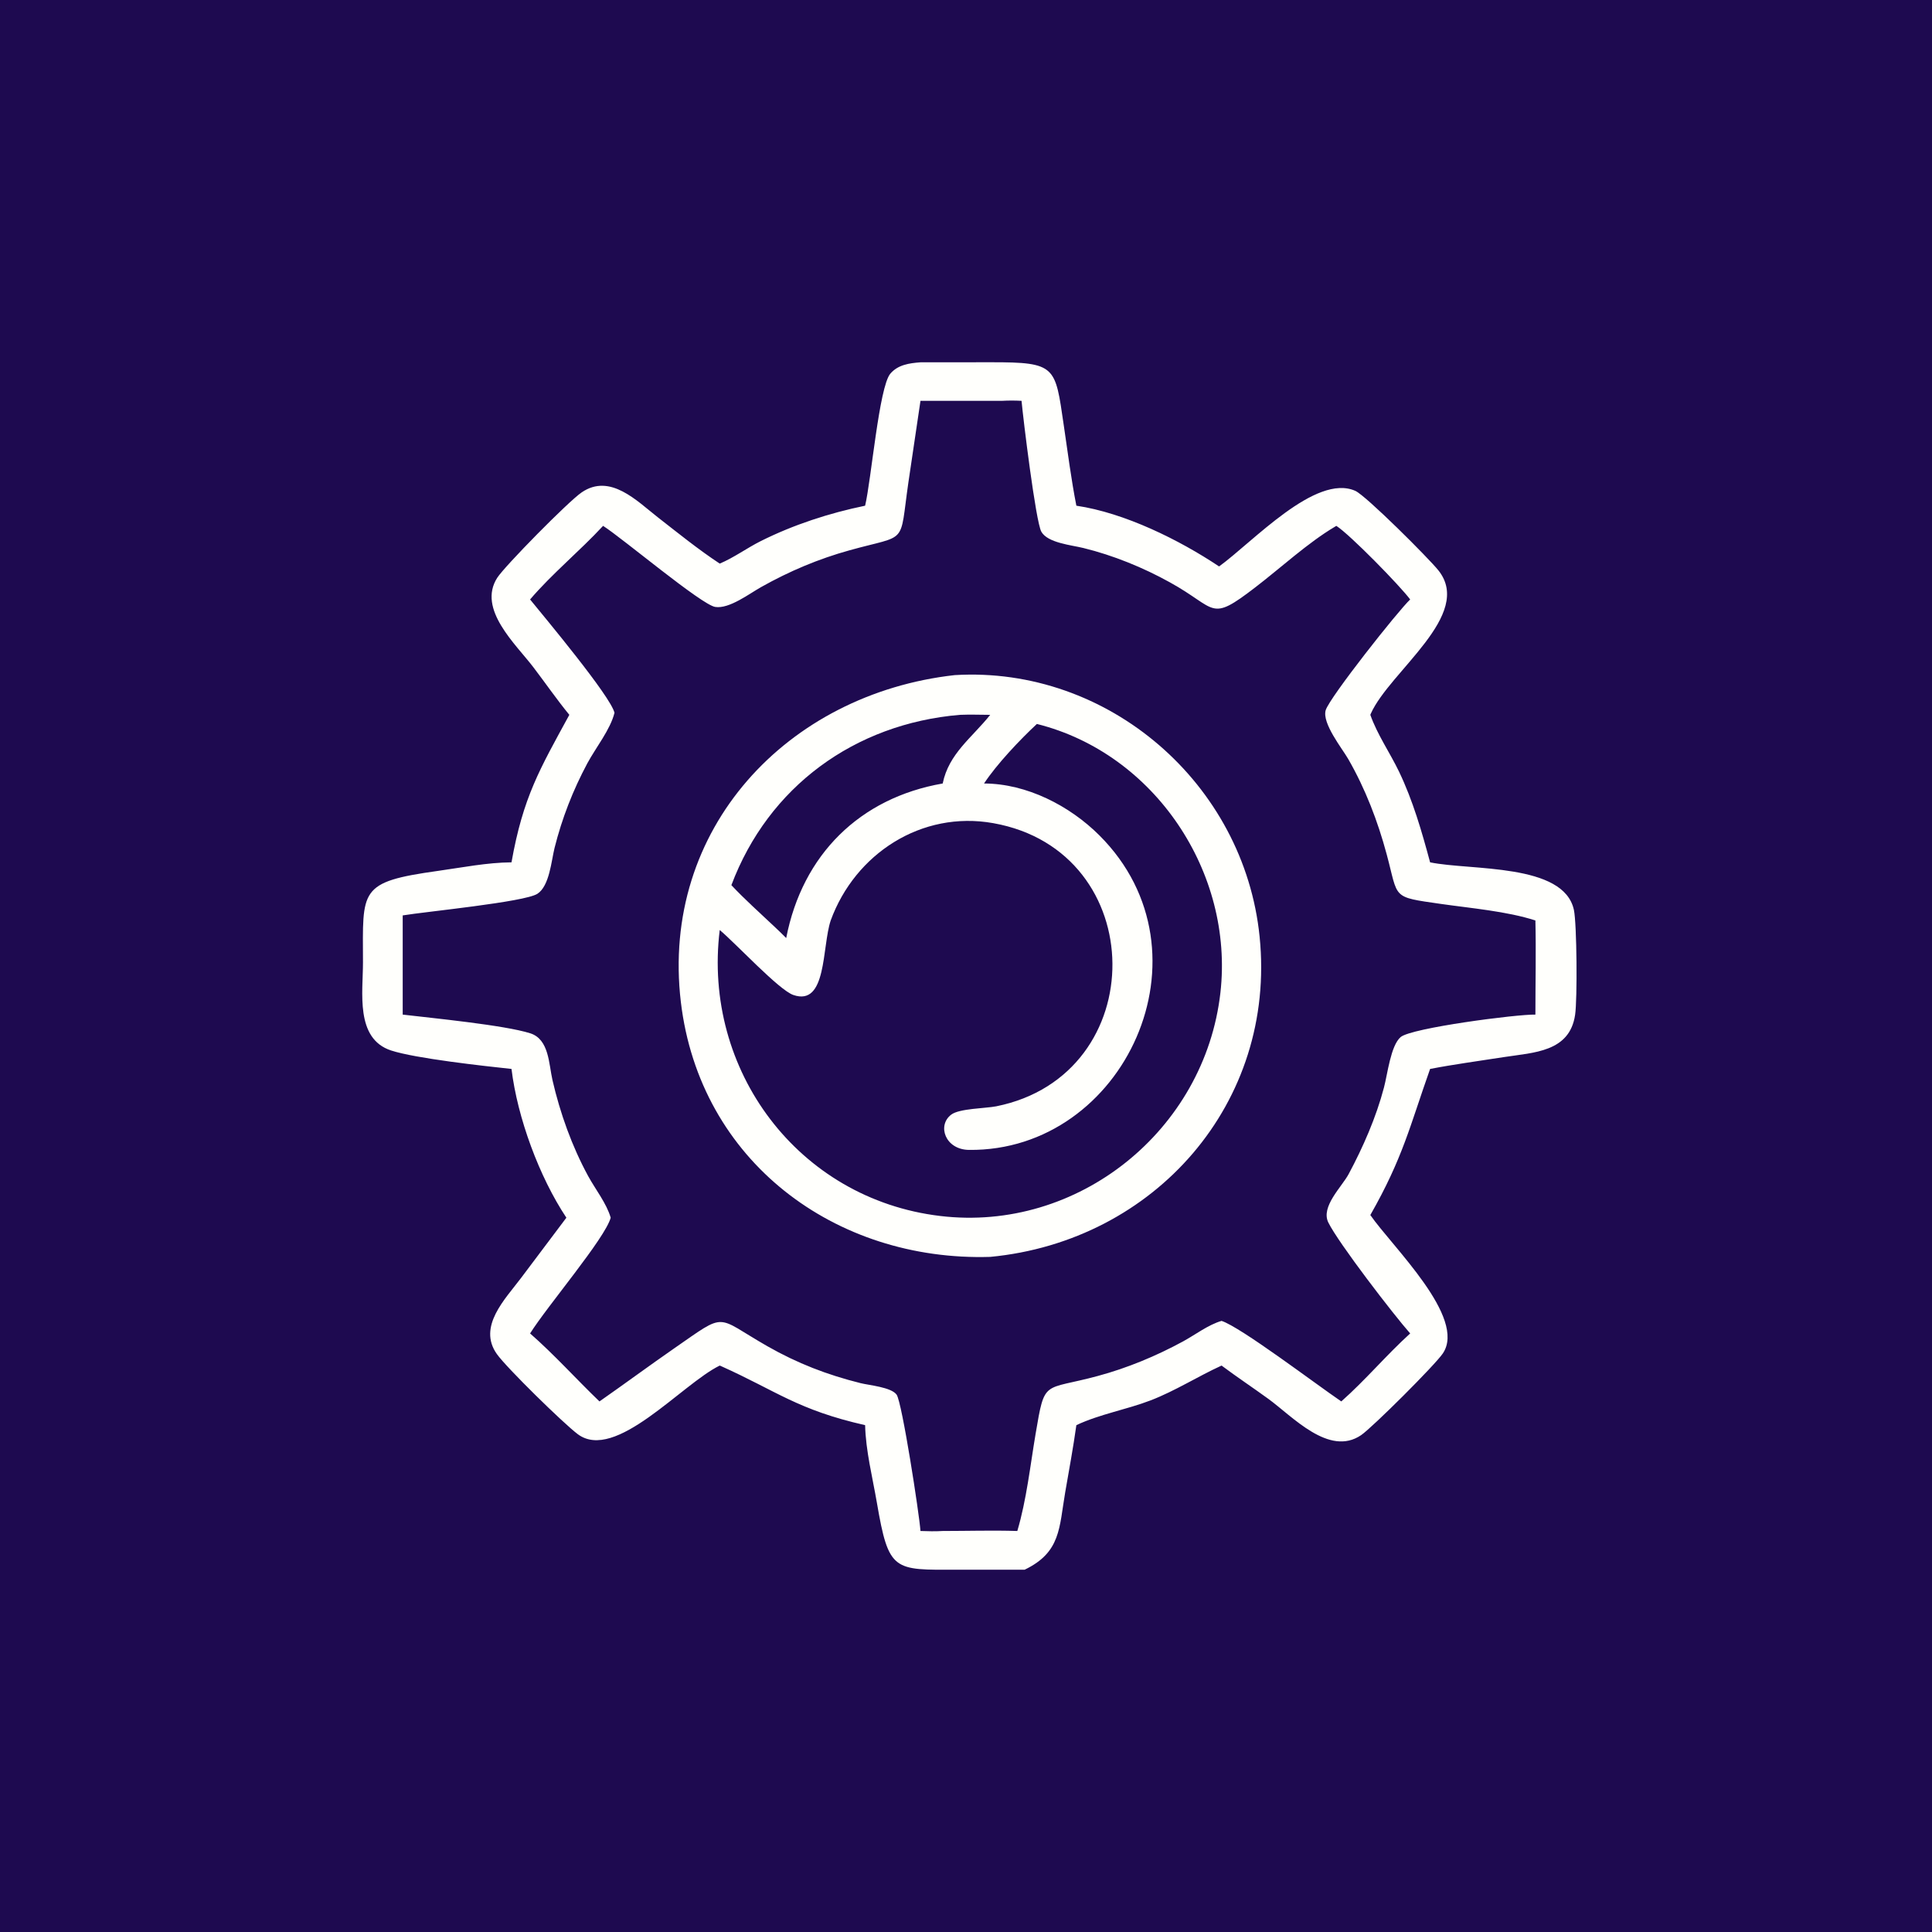
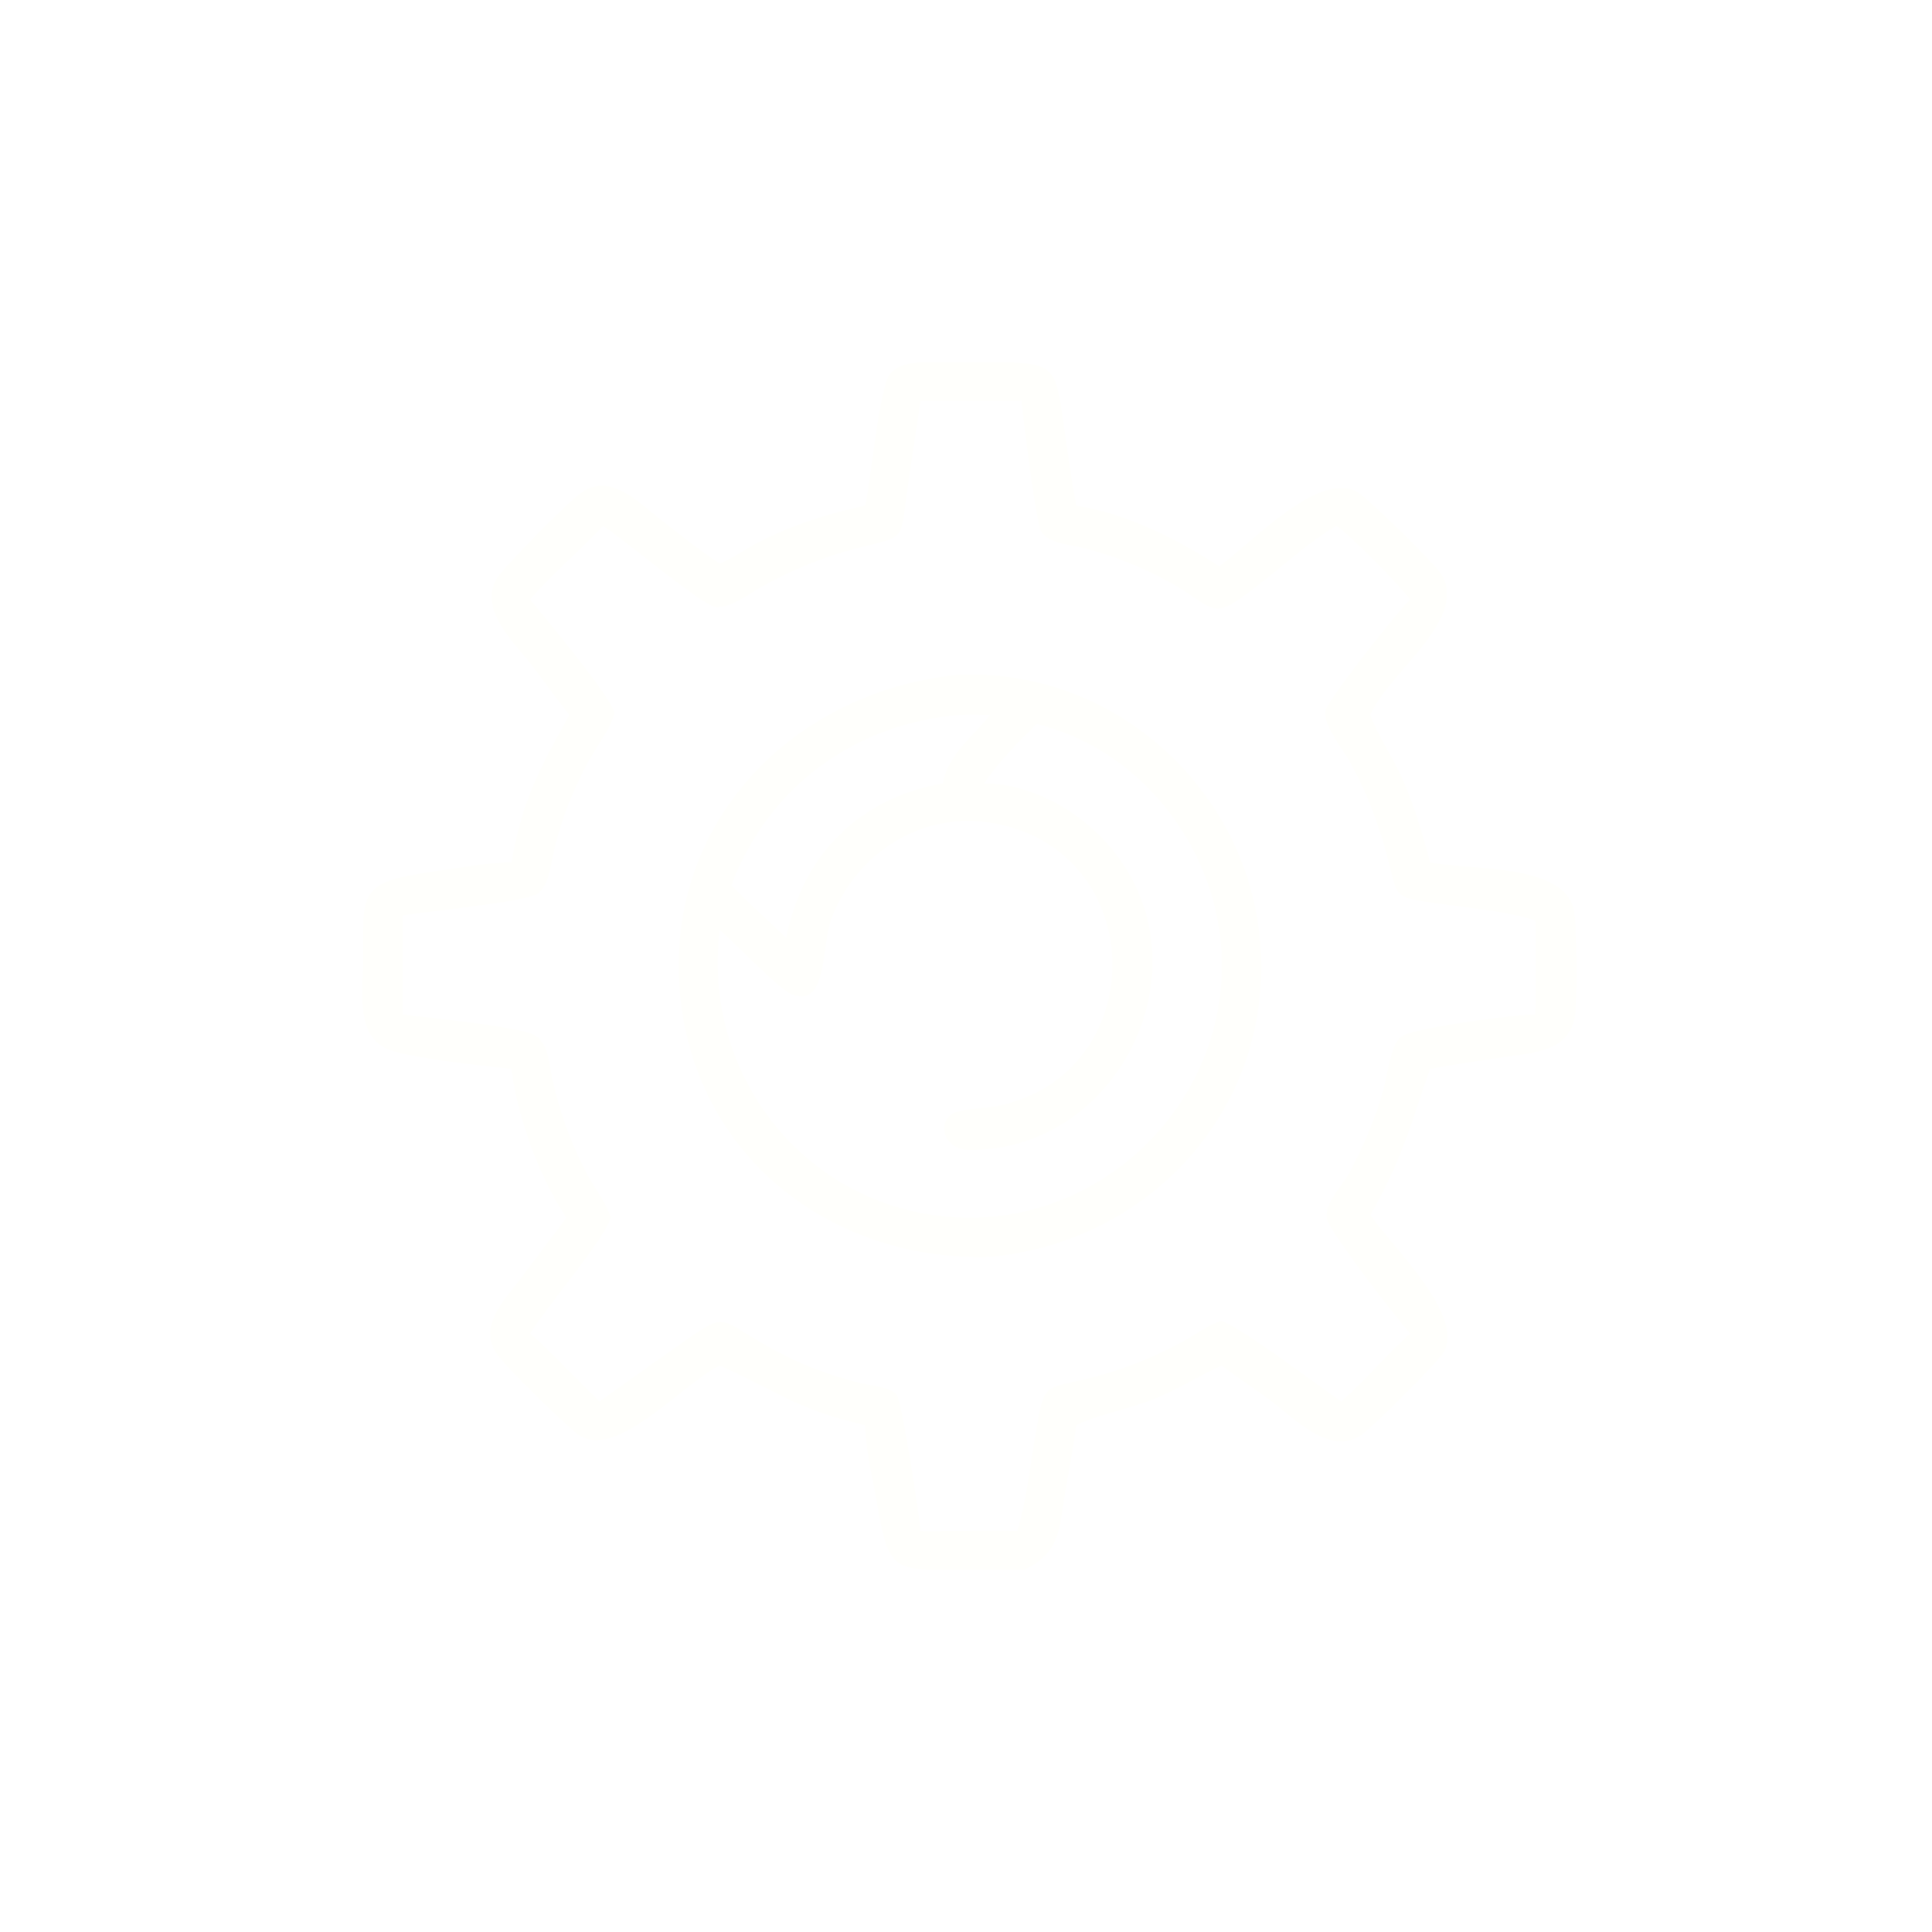
<svg xmlns="http://www.w3.org/2000/svg" width="32" height="32" viewBox="0 0 32 32" fill="none">
-   <rect width="32" height="32" fill="#1E0A50" />
  <path d="M14.329 8.376C14.431 7.947 14.56 6.412 14.746 6.19C14.873 6.04 15.063 6.015 15.246 6.001L16.416 6C17.496 5.999 17.476 6.067 17.618 7.035C17.684 7.481 17.741 7.934 17.828 8.376C18.628 8.494 19.533 8.942 20.192 9.382C20.749 8.979 21.791 7.839 22.448 8.13C22.624 8.208 23.666 9.248 23.825 9.448C24.412 10.185 23.02 11.117 22.705 11.82L22.697 11.84C22.81 12.163 23.023 12.47 23.172 12.78C23.402 13.259 23.549 13.771 23.687 14.283C24.359 14.422 25.902 14.292 26.069 15.072C26.118 15.307 26.127 16.548 26.089 16.807C25.999 17.427 25.403 17.432 24.908 17.509C24.501 17.573 24.091 17.627 23.687 17.705C23.352 18.65 23.238 19.175 22.697 20.125C23.057 20.647 24.298 21.823 23.898 22.417C23.768 22.61 22.731 23.643 22.545 23.77C22.014 24.133 21.406 23.458 21.007 23.169C20.751 22.983 20.487 22.808 20.233 22.618C19.835 22.8 19.469 23.036 19.057 23.195C18.655 23.349 18.216 23.422 17.828 23.605C17.776 23.978 17.707 24.347 17.643 24.718C17.542 25.306 17.572 25.71 16.972 25.999L15.851 25.999C14.8 26.003 14.72 26.034 14.524 24.89C14.452 24.471 14.339 24.029 14.329 23.605C13.209 23.351 12.865 23.041 11.945 22.628L11.921 22.618C11.29 22.926 10.191 24.22 9.569 23.754C9.334 23.578 8.393 22.657 8.23 22.428C7.906 21.972 8.369 21.516 8.629 21.169L9.381 20.169C8.931 19.492 8.57 18.512 8.472 17.705C8.015 17.656 6.883 17.532 6.477 17.399C5.879 17.202 6.013 16.431 6.012 15.94C6.01 14.732 5.934 14.609 7.259 14.424C7.658 14.368 8.069 14.286 8.472 14.283C8.664 13.201 8.94 12.739 9.43 11.84C9.221 11.585 9.033 11.312 8.833 11.05C8.542 10.668 7.904 10.09 8.235 9.571C8.358 9.378 9.415 8.304 9.635 8.155C10.106 7.834 10.548 8.297 10.893 8.566C11.229 8.828 11.566 9.101 11.921 9.335C12.157 9.236 12.371 9.077 12.601 8.962C13.143 8.691 13.736 8.498 14.329 8.376ZM16.595 6.639H15.246L15.044 8.003C14.894 9.048 15.046 8.844 14.073 9.114C13.557 9.257 13.076 9.46 12.608 9.723C12.411 9.833 12.08 10.088 11.847 10.053C11.62 10.019 10.311 8.915 9.989 8.71C9.606 9.124 9.138 9.508 8.78 9.929C9.015 10.218 10.11 11.527 10.178 11.806C10.109 12.085 9.868 12.383 9.728 12.643C9.49 13.088 9.308 13.554 9.185 14.045C9.132 14.259 9.101 14.675 8.901 14.804C8.688 14.941 7.053 15.099 6.67 15.162V16.805C7.151 16.862 8.359 16.979 8.784 17.115C9.096 17.215 9.089 17.623 9.151 17.891C9.277 18.438 9.473 18.986 9.742 19.48C9.861 19.698 10.047 19.932 10.115 20.169C10.024 20.508 9.069 21.626 8.78 22.086C9.182 22.438 9.543 22.841 9.929 23.212C10.343 22.923 10.749 22.623 11.164 22.335C12.054 21.719 11.832 21.796 12.711 22.298C13.208 22.581 13.699 22.771 14.257 22.91C14.394 22.944 14.762 22.976 14.851 23.1C14.941 23.228 15.226 25.076 15.246 25.358C15.369 25.362 15.49 25.366 15.614 25.358C16.024 25.358 16.439 25.345 16.85 25.358C17.003 24.841 17.063 24.28 17.153 23.748C17.308 22.832 17.273 23.037 18.181 22.791C18.671 22.659 19.15 22.46 19.595 22.218C19.799 22.107 20.012 21.942 20.233 21.878C20.553 21.983 21.769 22.907 22.216 23.212C22.617 22.858 22.961 22.445 23.357 22.086C23.085 21.779 22.168 20.588 22.001 20.248C21.873 19.987 22.224 19.658 22.337 19.448C22.578 18.998 22.793 18.507 22.923 18.012C22.982 17.791 23.034 17.32 23.198 17.178C23.374 17.025 25.133 16.797 25.431 16.805C25.431 16.287 25.443 15.765 25.431 15.246C24.965 15.094 24.355 15.042 23.867 14.972C23.036 14.852 23.168 14.892 22.967 14.147C22.819 13.598 22.615 13.066 22.331 12.572C22.231 12.398 21.892 11.977 21.958 11.762C22.025 11.547 23.163 10.109 23.357 9.929C23.185 9.698 22.36 8.855 22.134 8.71L22.114 8.722C21.665 8.987 21.209 9.409 20.792 9.728C20.025 10.318 20.17 10.083 19.378 9.646C18.937 9.401 18.436 9.197 17.945 9.077C17.747 9.028 17.353 8.993 17.248 8.807C17.155 8.643 16.946 6.929 16.92 6.639C16.81 6.633 16.704 6.633 16.595 6.639Z" fill="#FFFFFC" />
  <path d="M16.401 20.818C13.831 20.896 11.59 19.231 11.277 16.596C10.937 13.728 13.04 11.493 15.812 11.182C18.36 11.028 20.607 12.982 20.863 15.513C21.143 18.265 19.129 20.558 16.401 20.818ZM15.898 11.84C14.153 11.988 12.727 13.031 12.114 14.661C12.339 14.901 12.587 15.121 12.826 15.347C12.892 15.41 12.959 15.472 13.022 15.537C13.291 14.154 14.242 13.216 15.614 12.977C15.715 12.481 16.099 12.219 16.401 11.84C16.234 11.839 16.064 11.833 15.898 11.84ZM17.174 11.991C16.894 12.251 16.507 12.66 16.299 12.977C17.005 12.979 17.718 13.345 18.211 13.838C20.154 15.78 18.623 19.073 16.05 19.046C15.657 19.042 15.517 18.642 15.755 18.462C15.89 18.359 16.323 18.359 16.501 18.324C19.086 17.805 19.064 14.098 16.451 13.634C15.265 13.422 14.162 14.14 13.759 15.246C13.612 15.686 13.699 16.673 13.14 16.48C12.901 16.398 12.184 15.623 11.921 15.404C11.635 17.726 13.221 19.858 15.569 20.14C17.855 20.416 19.956 18.722 20.214 16.441C20.439 14.454 19.128 12.48 17.174 11.991Z" fill="#FFFFFC" />
</svg>